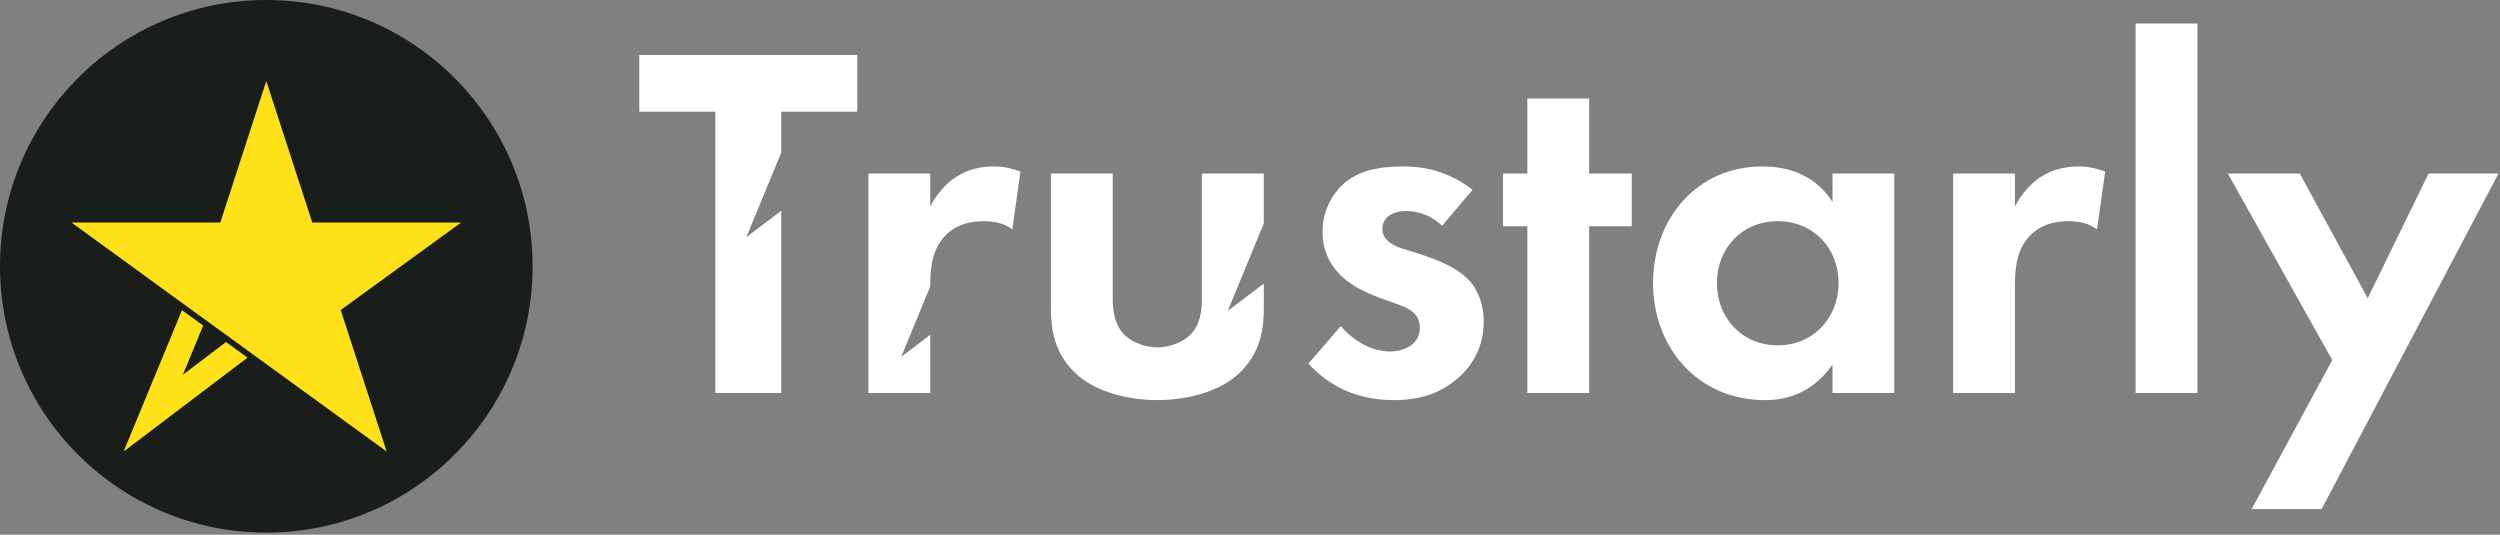
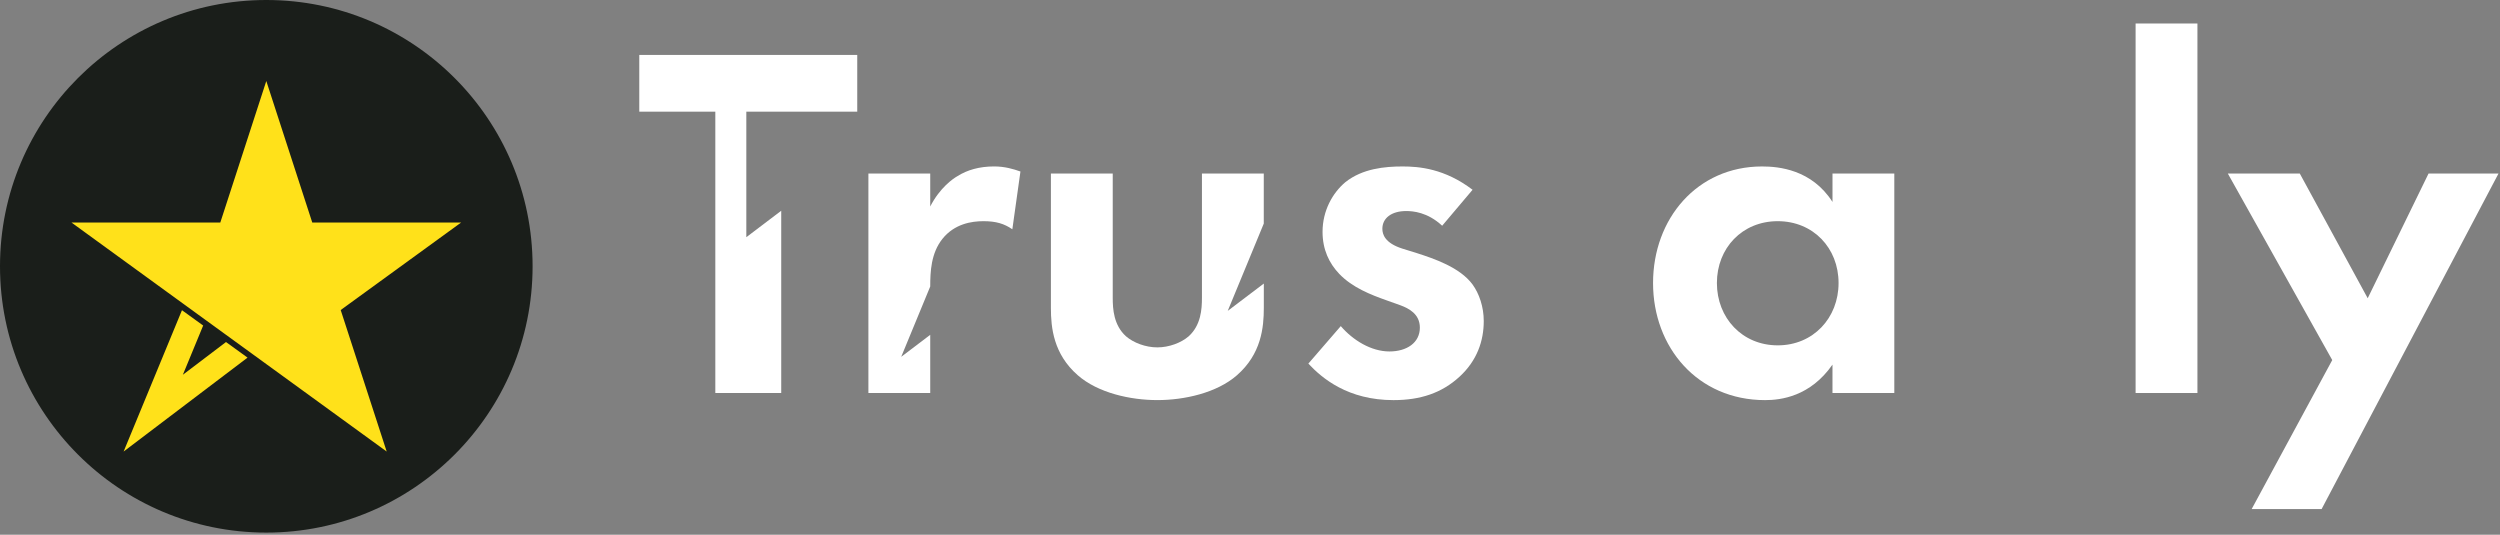
<svg xmlns="http://www.w3.org/2000/svg" width="1080" height="231" viewBox="0 0 1080 231" fill="none">
  <rect x="0" y="0" width="1080" height="231" fill="#808080" stroke="none" />
  <g id="trustarly" clip-path="url(#clip0_383_19)">
    <g id="star">
      <path id="circle" d="M230.08 115.04C230.08 51.505 178.575 0 115.04 0C51.505 0 0 51.505 0 115.04C0 178.575 51.505 230.08 115.04 230.08C178.575 230.08 230.08 178.575 230.08 115.04Z" fill="#1A1E1A" />
      <g id="star_2">
        <path id="star_3" d="M199.19 96.14H134.9L115.04 35L95.17 96.14H30.89L82.89 133.93L115.04 157.28L167.05 195.07L147.18 133.93L199.19 96.14Z" fill="#FFE11A" />
        <path id="star_left" d="M97.63 147.76L79 161.89L87.77 140.63L78.61 134.01L53.4 195.07L106.94 154.49L97.63 147.76Z" fill="#FFE11A" />
      </g>
    </g>
    <g id="trustarly_2">
      <path id="s" d="M623.02 97.52C616.67 91.61 610.32 91.17 607.47 91.17C601.12 91.17 597.18 94.24 597.18 98.83C597.18 101.24 598.27 104.96 605.72 107.37L612.07 109.34C619.51 111.75 630.68 115.47 636.16 122.92C639.01 126.86 640.98 132.55 640.98 138.69C640.98 147.23 638.13 155.77 630.47 162.78C622.81 169.79 613.61 172.85 602 172.85C582.29 172.85 571.13 163.43 565.21 157.08L579.22 140.88C584.48 147.01 592.36 151.83 600.24 151.83C607.68 151.83 613.38 148.11 613.38 141.54C613.38 135.63 608.56 133.22 605.06 131.91L598.93 129.72C592.14 127.31 584.26 124.25 578.57 118.33C574.19 113.73 571.34 107.82 571.34 100.16C571.34 90.96 575.72 83.3 581.19 78.7C588.63 72.79 598.27 71.91 605.93 71.91C612.94 71.91 624.1 72.79 636.15 81.98L623.01 97.53L623.02 97.52Z" fill="white" />
-       <path id="t" d="M686.52 97.74V169.78H659.81V97.74H649.3V74.97H659.81V42.56H686.52V74.97H704.91V97.74H686.52Z" fill="white" />
      <path id="a" d="M791.63 74.97H818.34V169.78H791.63V157.52C782 171.32 769.3 172.85 762.51 172.85C733.39 172.85 714.12 150.08 714.12 122.27C714.12 94.46 733.17 71.91 761.2 71.91C768.43 71.91 782.66 73.22 791.64 87.24V74.98L791.63 74.97ZM741.7 122.26C741.7 137.37 752.65 149.19 767.98 149.19C783.31 149.19 794.26 137.37 794.26 122.26C794.26 107.15 783.31 95.55 767.98 95.55C752.65 95.55 741.7 107.16 741.7 122.26Z" fill="white" />
-       <path id="r" d="M843.74 74.97H870.45V89.2C874.61 81.1 880.3 77.16 882.27 76.06C886.43 73.43 891.69 71.9 898.04 71.9C902.64 71.9 906.36 72.99 909.43 74.09L905.93 99.05C902.43 96.64 898.92 95.55 893.45 95.55C888.41 95.55 880.97 96.64 875.71 103.21C870.67 109.56 870.45 117.66 870.45 124.23V169.78H843.74V74.97Z" fill="white" />
      <path id="l" d="M949.29 10.15V169.78H922.58V10.15H949.29Z" fill="white" />
      <path id="y" d="M1007.53 155.55L962.42 74.97H993.51L1022.85 128.84L1049.13 74.97H1079.35L1002.93 219.93H972.71L1007.53 155.55Z" fill="white" />
      <path id="u" d="M530.39 134.28L545.95 96.59V74.96H519.24V128.61C519.24 133.65 518.8 140.43 513.55 145.25C510.27 148.1 505.01 150.07 499.97 150.07C494.93 150.07 489.68 148.1 486.39 145.25C481.13 140.43 480.7 133.64 480.7 128.61V74.96H453.99V132.99C453.99 141.53 455.08 152.92 465.6 162.11C474.36 169.77 488.37 172.84 499.98 172.84C511.59 172.84 525.6 169.77 534.36 162.11C544.87 152.91 545.97 141.53 545.97 132.99V122.49L530.41 134.28H530.39Z" fill="white" />
      <path id="r_2" d="M429.45 71.9C423.1 71.9 417.84 73.43 413.68 76.06C411.71 77.15 406.02 81.1 401.86 89.2V74.97H375.15V169.78H401.86V144.64L389.32 154.15L401.86 123.76C401.87 117.28 402.2 109.41 407.11 103.21C412.37 96.64 419.81 95.55 424.85 95.55C430.32 95.55 433.83 96.64 437.33 99.05L440.83 74.09C437.76 73 434.04 71.9 429.44 71.9H429.45Z" fill="white" />
-       <path id="t_2" d="M276.17 23.73V48.25H309.02V169.78H337.49V91.04L322.41 102.47L337.49 65.94V48.25H370.33V23.73H276.17Z" fill="white" />
+       <path id="t_2" d="M276.17 23.73V48.25H309.02V169.78H337.49V91.04L322.41 102.47V48.25H370.33V23.73H276.17Z" fill="white" />
    </g>
  </g>
  <defs>
    <clipPath id="clip0_383_19">
      <rect width="1079.35" height="230.08" fill="white" />
    </clipPath>
  </defs>
</svg>